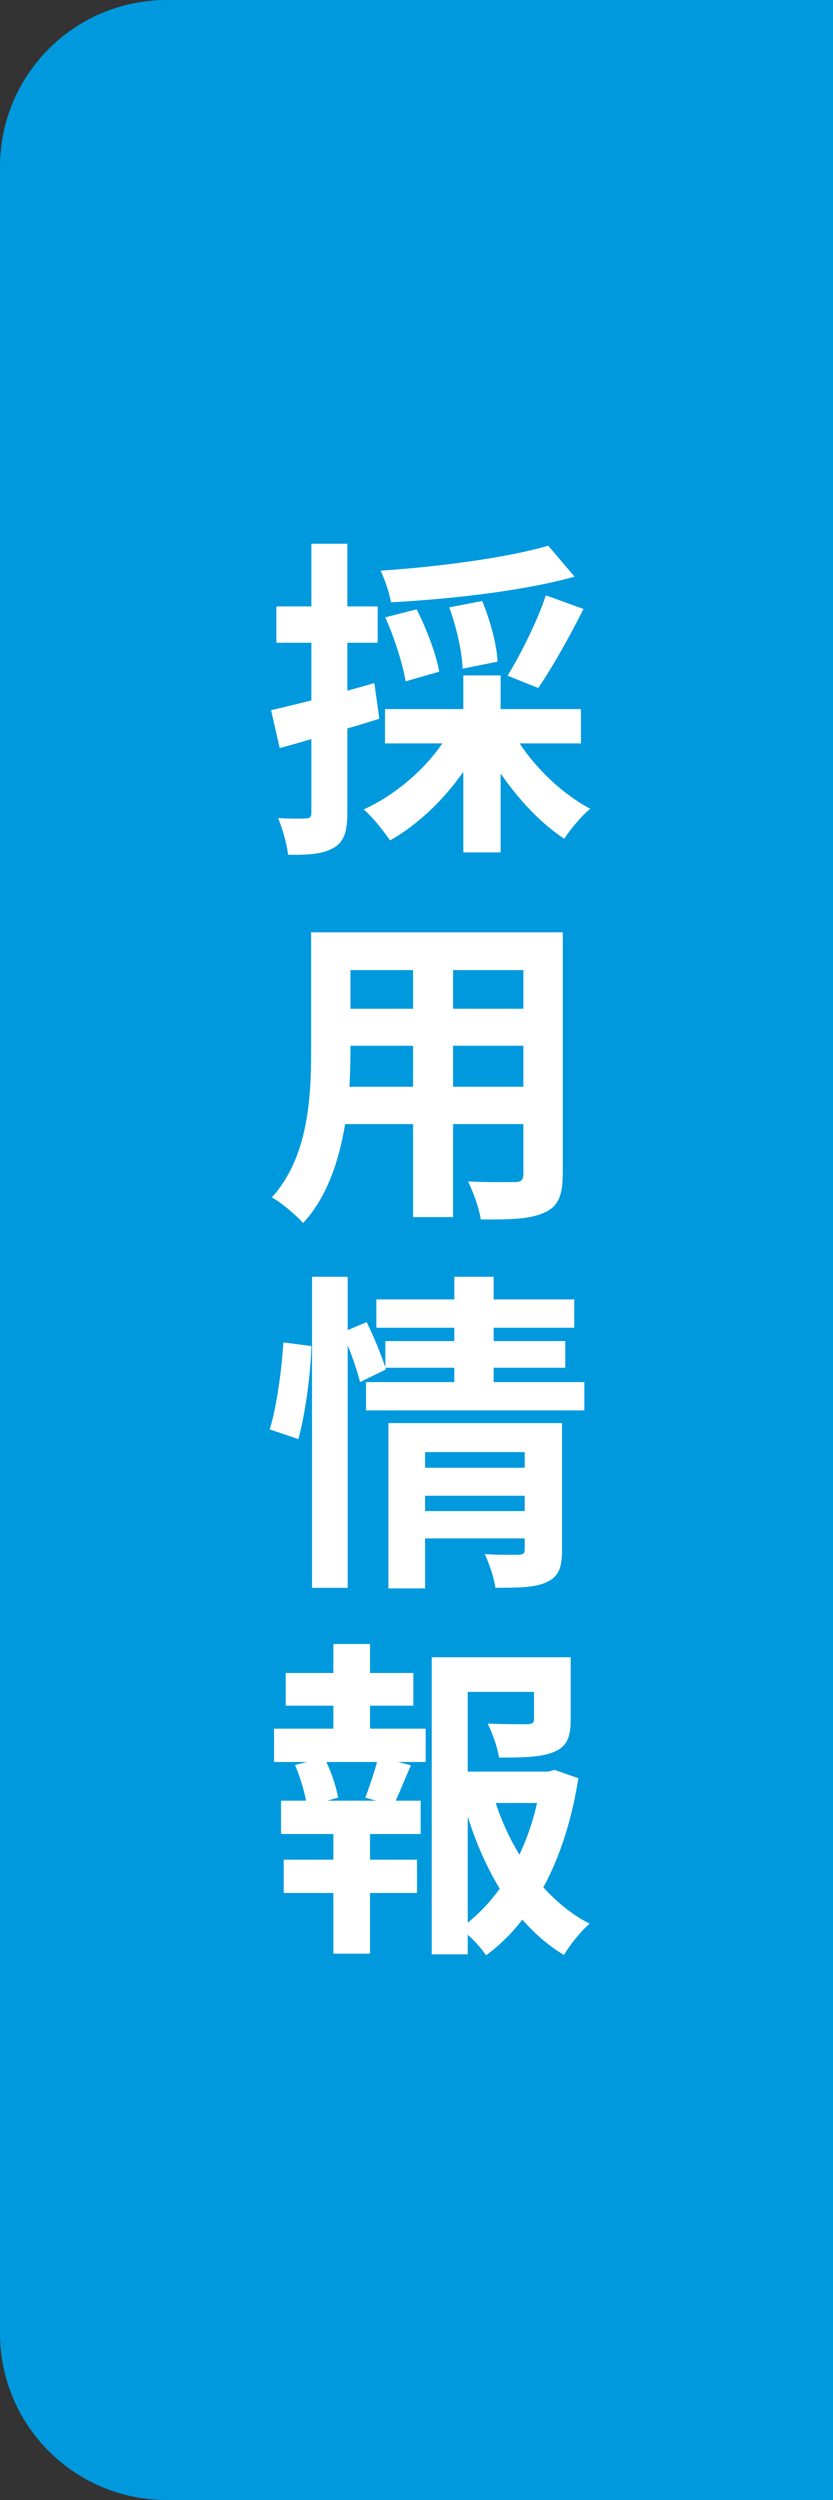
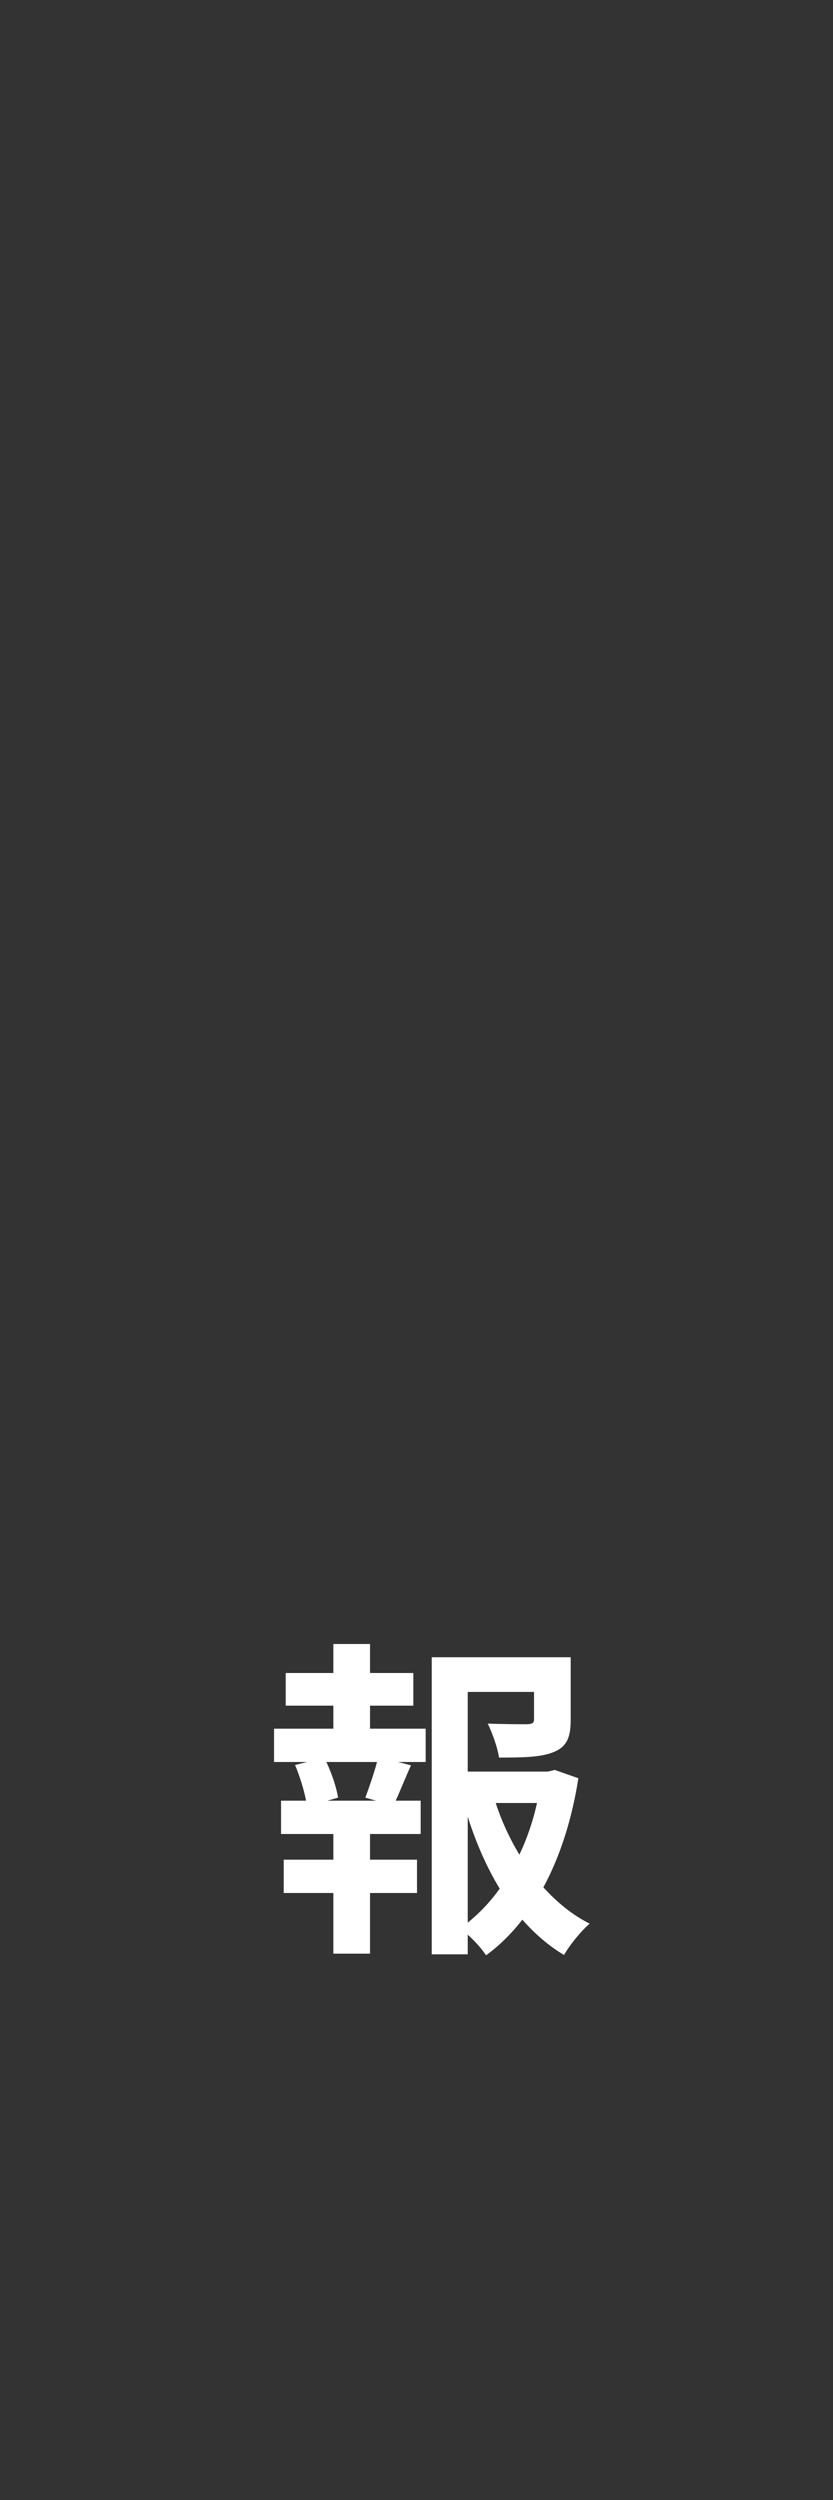
<svg xmlns="http://www.w3.org/2000/svg" id="a" viewBox="0 0 100 300">
  <rect x="0" y="0" width="100" height="300" fill="#333333" stroke="none" />
  <defs>
    <style>.b{fill:#fff;}.c{fill:#0099de;}</style>
  </defs>
-   <path class="c" d="M-100,100H200v80c0,11.04-8.96,20-20,20H-80c-11.04,0-20-8.96-20-20V100h0Z" transform="translate(200 100) rotate(90)" />
  <g>
-     <path class="b" d="M45.54,86.25c-1.28,.4-2.56,.8-3.84,1.16v10.12c0,2.2-.36,3.4-1.56,4.16-1.24,.76-2.92,.92-5.56,.88-.12-1.16-.64-3.12-1.2-4.4,1.44,.08,2.84,.08,3.32,.04,.48,0,.68-.16,.68-.68v-8.84c-1.32,.4-2.64,.76-3.8,1.08l-1.04-4.56c1.36-.28,3.04-.72,4.84-1.16v-6.92h-4.2v-4.36h4.2v-7.52h4.32v7.52h3.64v4.36h-3.64v5.76l3.24-.92,.6,4.28Zm16.84,2.96c2.08,3.16,5.28,6.16,8.48,7.84-1.04,.84-2.4,2.48-3.12,3.6-2.76-1.8-5.48-4.68-7.64-7.84v9.48h-4.48v-9.68c-2.36,3.4-5.52,6.4-8.8,8.24-.76-1.12-2.12-2.84-3.16-3.72,3.64-1.64,7.2-4.64,9.44-7.92h-6.88v-4.12h9.4v-4.04h4.48v4.04h9.64v4.12h-7.36Zm6.6-20.01c-6.16,1.72-14.76,2.68-22.05,3.08-.16-1.08-.76-2.8-1.24-3.8,7.12-.48,15.24-1.56,20.12-3l3.16,3.72Zm-20.29,12.56c-.32-2-1.32-5.2-2.44-7.68l3.76-.96c1.2,2.32,2.36,5.44,2.72,7.48l-4.04,1.16Zm6.84-1.52c-.04-1.92-.72-4.96-1.6-7.36l3.96-.76c.96,2.32,1.76,5.28,1.84,7.28l-4.2,.84Zm5.4,.84c1.56-2.52,3.6-6.6,4.6-9.64l4.52,1.64c-1.72,3.4-3.8,7.12-5.44,9.48l-3.68-1.48Z" />
-     <path class="b" d="M67.55,140.93c0,2.56-.56,3.84-2.16,4.56-1.64,.8-4.08,.88-7.68,.84-.16-1.28-.92-3.32-1.52-4.56,2.24,.12,4.88,.08,5.6,.08,.76,0,1.04-.24,1.04-.96v-6h-8.44v11.16h-4.8v-11.16h-8.16c-.72,4.36-2.16,8.76-5.04,11.88-.76-.88-2.68-2.52-3.76-3.08,4.36-4.8,4.72-11.92,4.72-17.53v-14.28h30.21v29.05Zm-17.96-10.52v-4.92h-7.52v.72c0,1.28-.04,2.72-.12,4.2h7.64Zm-7.52-14v4.64h7.52v-4.64h-7.52Zm20.76,0h-8.44v4.64h8.44v-4.64Zm0,14v-4.92h-8.44v4.92h8.44Z" />
-     <path class="b" d="M32.38,171.53c.84-2.72,1.44-7.2,1.64-10.44l3.36,.44c-.08,3.32-.72,8.08-1.56,11.16l-3.44-1.16Zm37.77-5.68v3.4h-26.21v-3.4h10.6v-1.72h-8.28l.08,.2-3.12,1.52c-.28-1.16-.84-2.84-1.48-4.4v29.09h-4.28v-37.33h4.28v6.4l2.28-.96c.84,1.72,1.76,3.96,2.24,5.44v-3.16h8.28v-1.6h-9.36v-3.4h9.36v-2.72h4.72v2.72h9.68v3.4h-9.68v1.6h8.6v3.2h-8.6v1.72h10.88Zm-2.68,20.16c0,2.08-.4,3.2-1.84,3.84-1.4,.68-3.4,.68-6.16,.68-.16-1.16-.72-2.88-1.28-4.04,1.64,.12,3.52,.08,4.04,.08,.56,0,.76-.16,.76-.64v-1.32h-11.96v6h-4.4v-19.84h20.84v15.24Zm-16.44-11.76v1.88h11.96v-1.88h-11.96Zm11.96,7.08v-1.84h-11.96v1.84h11.96Z" />
    <path class="b" d="M44.42,207.44h6.68v4h-3.32l1.56,.4c-.68,1.48-1.28,3.04-1.84,4.24h3v4h-6.08v3.08h5.64v4h-5.64v7.28h-4.4v-7.28h-5.96v-4h5.96v-3.08h-6.28v-4h3c-.24-1.28-.76-2.96-1.32-4.28l1.44-.36h-3.96v-4h7.12v-2.76h-5.72v-3.92h5.72v-3.48h4.4v3.48h5.2v3.92h-5.2v2.76Zm-.56,8.28c.44-1.2,1.04-2.92,1.4-4.28h-6.08c.68,1.44,1.24,3.16,1.4,4.28l-1.28,.36h5.84l-1.28-.36Zm25.57-2.32c-.76,4.84-2.16,9.32-4.2,13.08,1.64,1.8,3.48,3.32,5.56,4.36-1.04,.88-2.4,2.56-3.08,3.76-1.88-1.12-3.52-2.56-5-4.24-1.28,1.64-2.72,3.08-4.36,4.28-.52-.8-1.36-1.72-2.2-2.48v2.36h-4.32v-35.65h16.68v7.52c0,2.04-.44,3.2-2,3.84-1.52,.64-3.68,.68-6.6,.68-.2-1.28-.8-2.92-1.36-4.08,1.96,.08,4.16,.08,4.76,.08,.6-.04,.8-.16,.8-.6v-3.28h-7.96v9.56h9.64l.8-.2,2.84,1Zm-13.28,17.32c1.44-1.16,2.72-2.52,3.84-4.08-1.56-2.56-2.84-5.48-3.84-8.64v12.72Zm3.36-14.36c.72,2.2,1.68,4.28,2.84,6.2,.92-1.92,1.64-4.04,2.12-6.2h-4.96Z" />
  </g>
</svg>